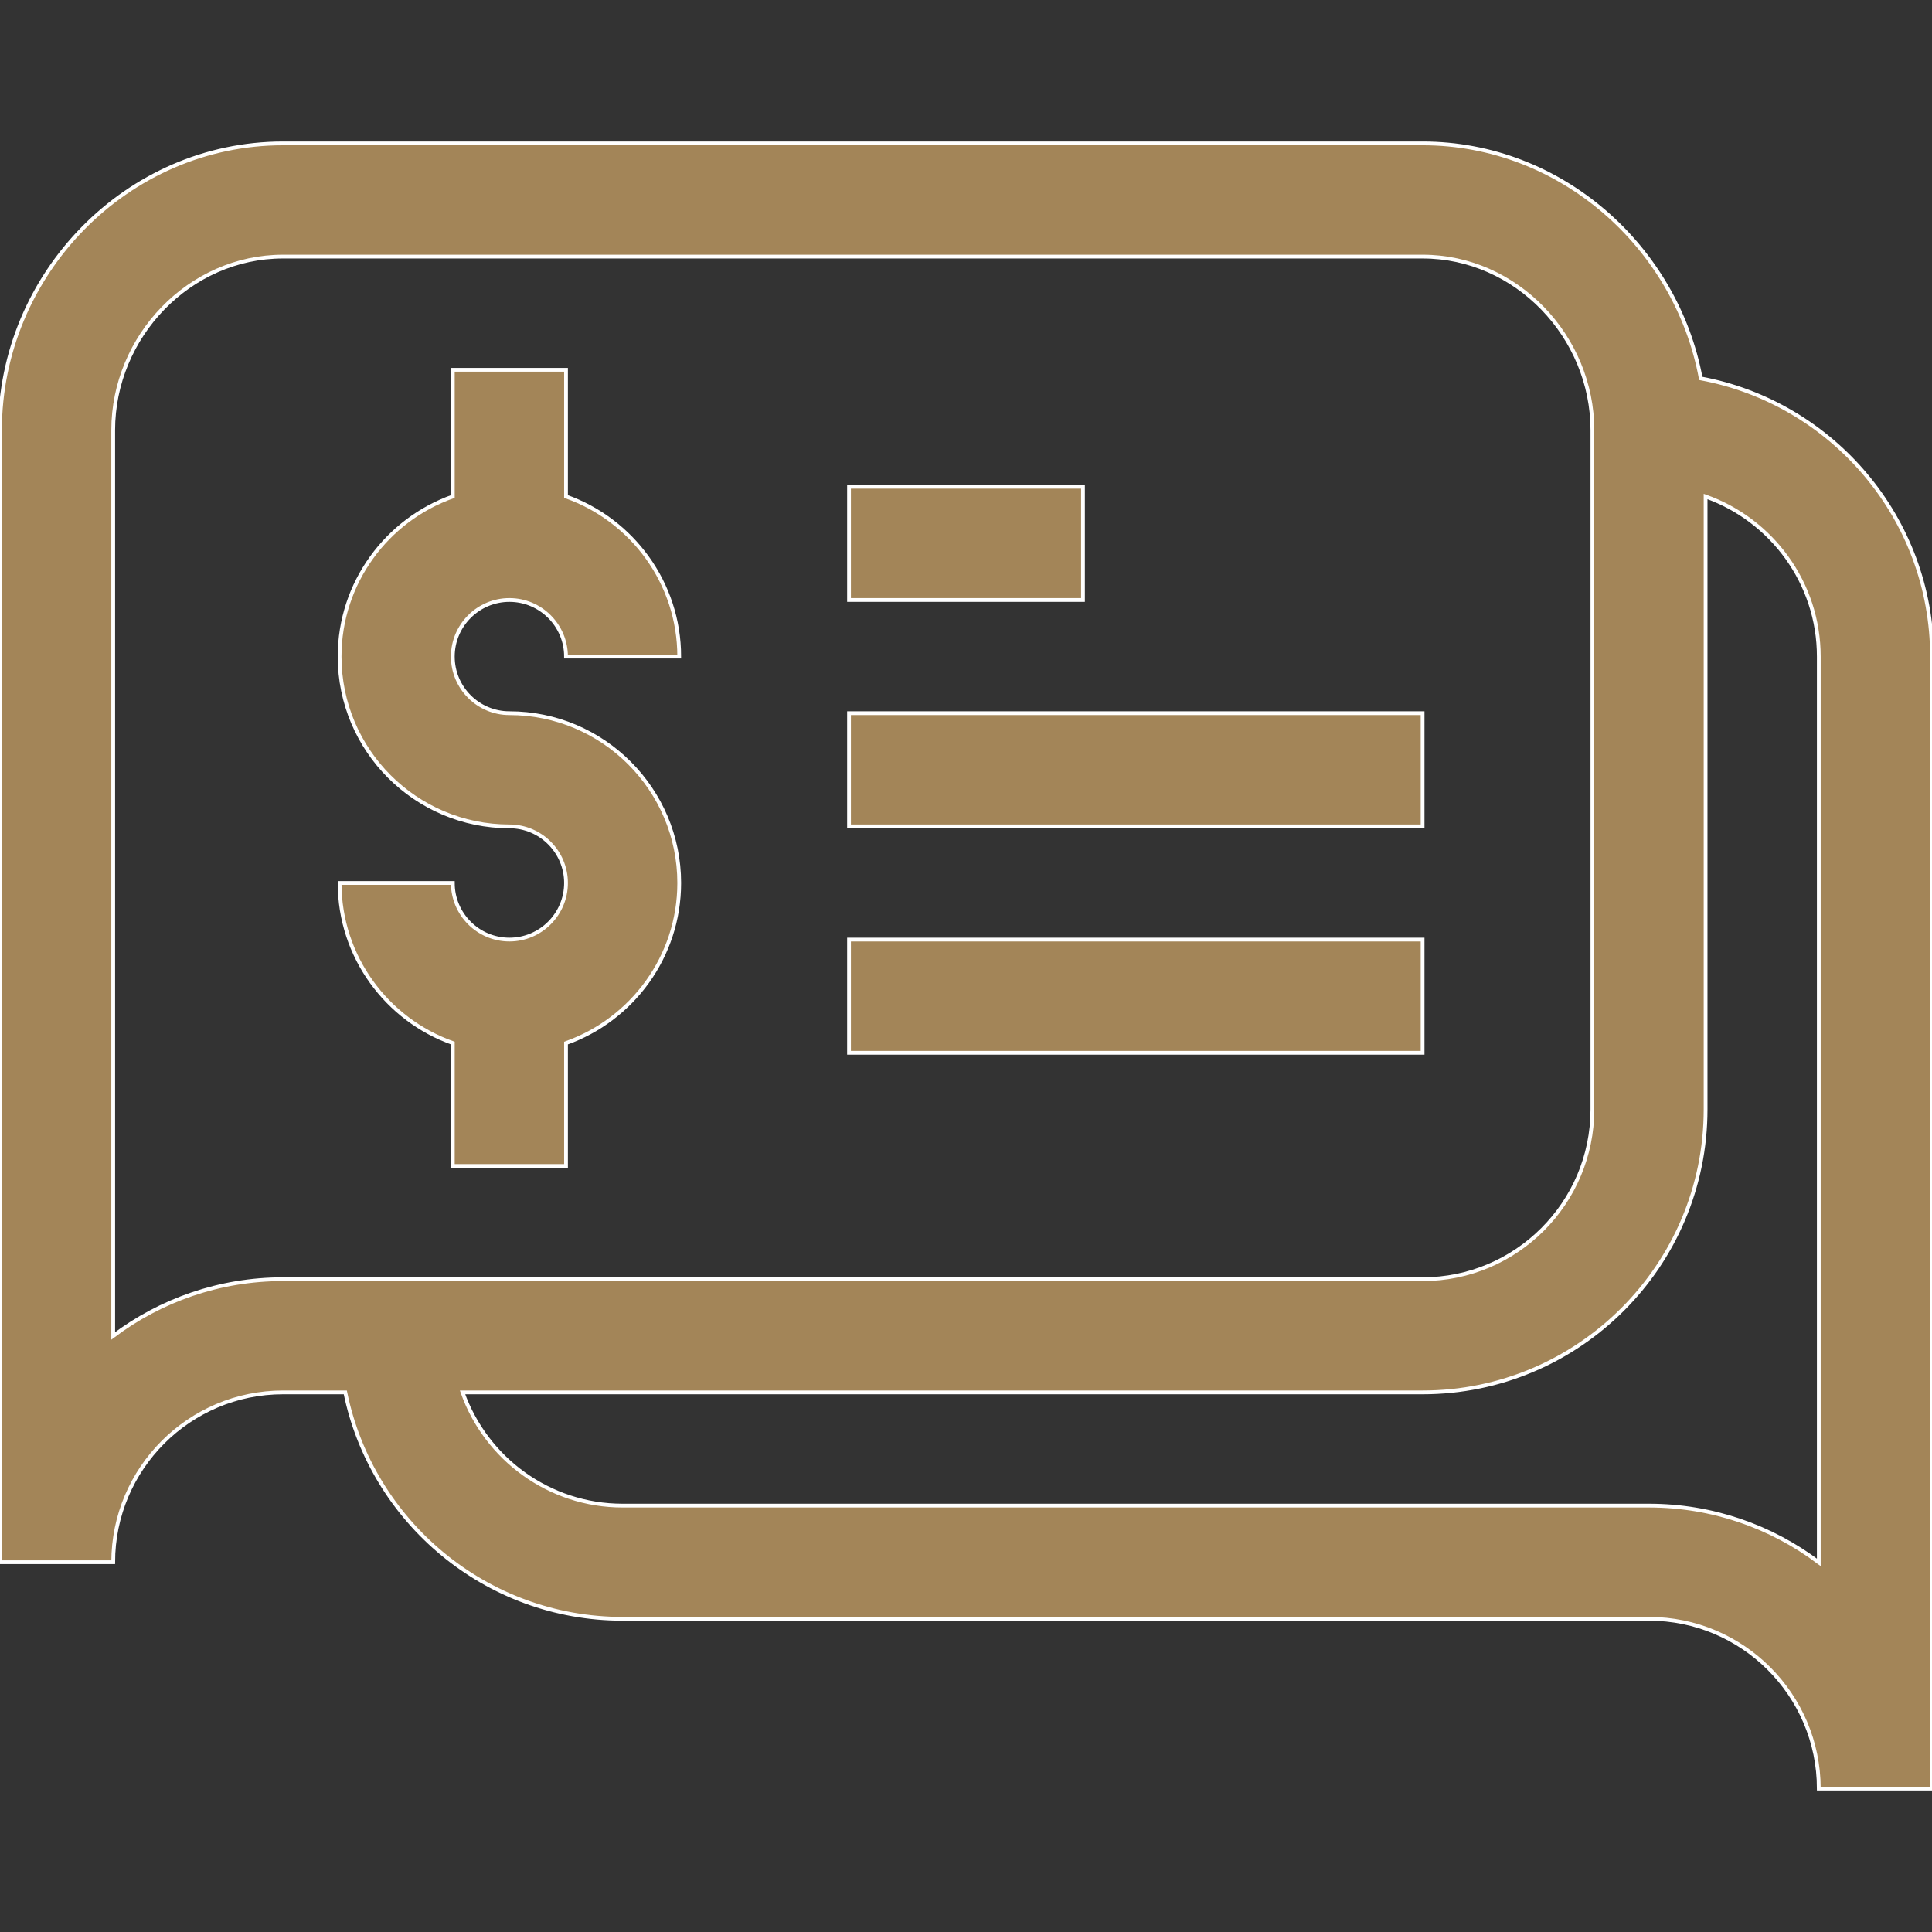
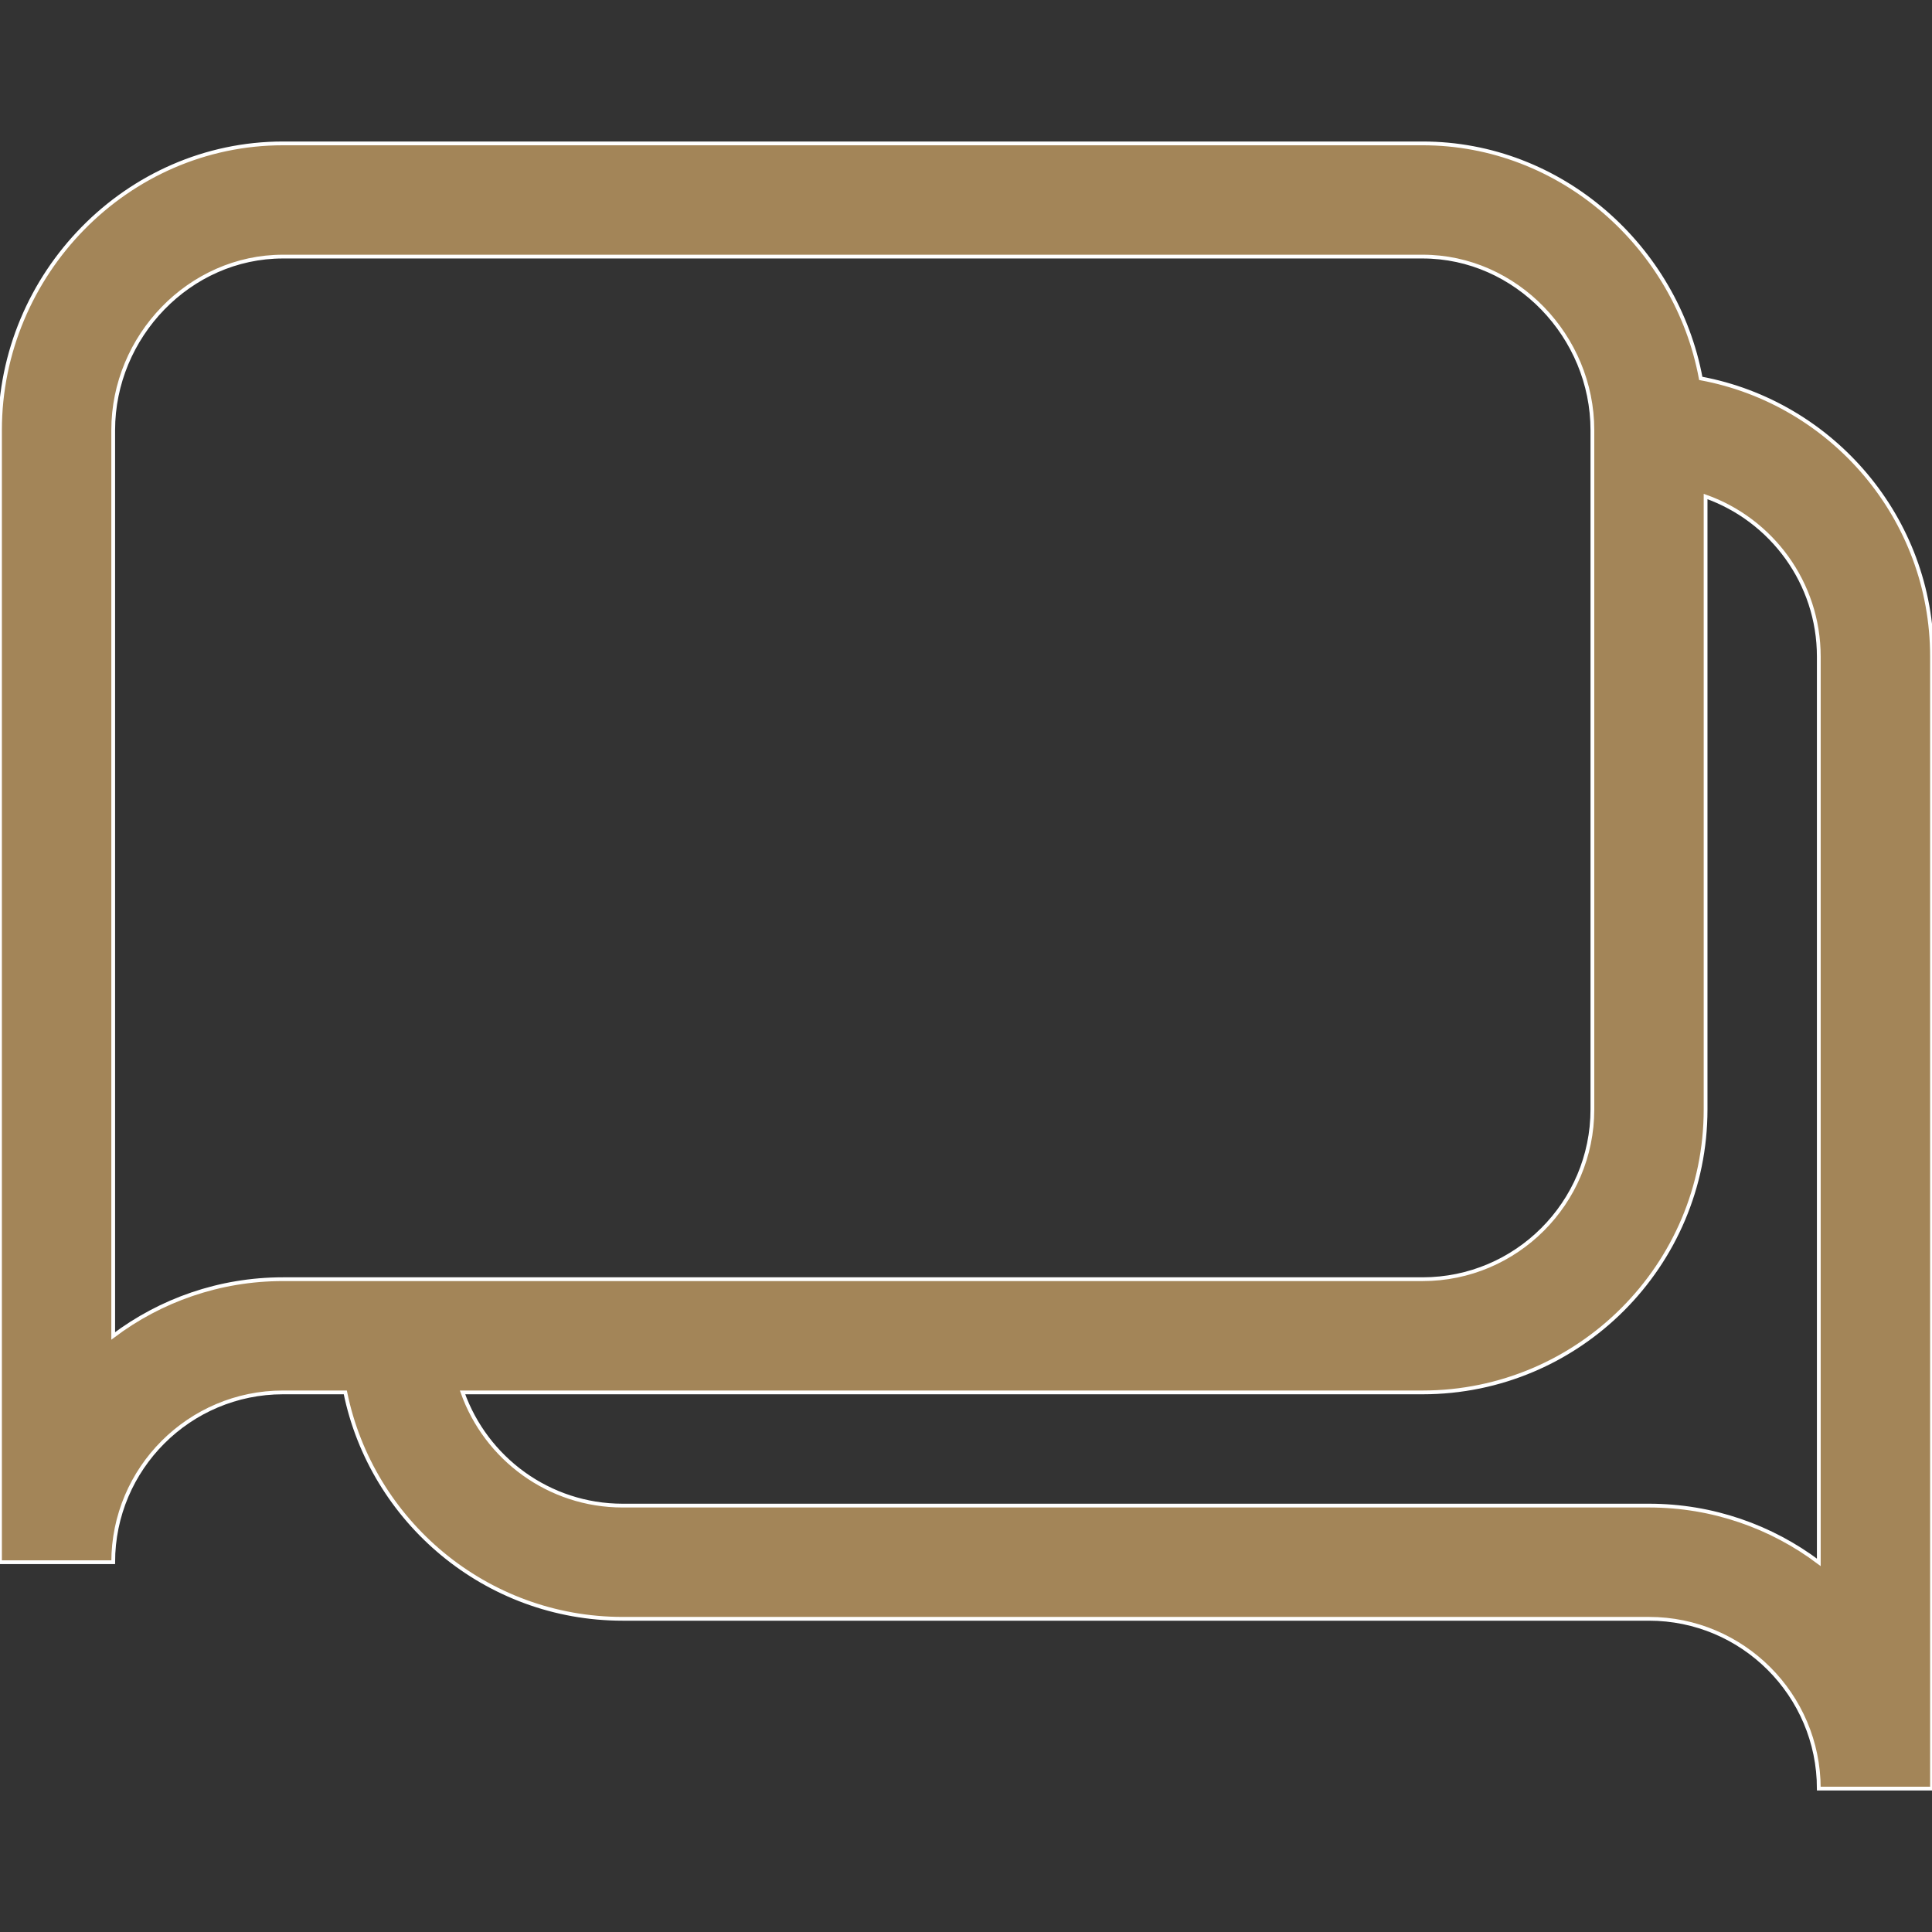
<svg xmlns="http://www.w3.org/2000/svg" enable-background="new 0 0 512 512" height="512" width="512" style="">
  <rect width="100%" height="100%" fill="#333333" stroke="none" />
-   <rect id="backgroundrect" width="100%" height="100%" x="0" y="0" fill="none" stroke="none" />
  <g class="currentLayer" style="">
    <title>Layer 1</title>
    <g id="svg_1" class="selected" stroke="#ffffff" stroke-opacity="1" fill-opacity="1" fill="#a38558">
-       <path d="m135 159c8.271 0 15 6.729 15 15h30c0-19.555-12.541-36.228-30-42.42v-33.58h-30v33.58c-17.459 6.192-30 22.865-30 42.42 0 24.813 20.187 45 45 45 8.271 0 15 6.729 15 15s-6.729 15-15 15-15-6.729-15-15h-30c0 19.555 12.541 36.228 30 42.42v32.58h30v-32.58c17.459-6.192 30-22.865 30-42.42 0-24.813-20.187-45-45-45-8.271 0-15-6.729-15-15s6.729-15 15-15z" id="svg_2" stroke="#ffffff" stroke-opacity="1" fill="#a38558" />
      <path d="m450.72 100.28c-6.467-34.823-37.052-62.28-73.72-62.28h-302c-41.355 0-75 34.645-75 76v300h30c0-24.813 20.187-45 45-45h16.509c6.968 34.192 37.272 60 73.491 60h272c24.813 0 45 20.187 45 45h30v-300c0-36.668-26.458-67.253-61.28-73.72zm-420.72 253.755v-240.035c0-24.813 20.187-46 45-46h302c24.813 0 45 21.187 45 46v180c0 24.813-20.187 45-45 45h-302c-16.869 0-32.457 5.6-45 15.035zm452 60.001c-12.543-9.436-28.131-15.036-45-15.036h-272c-19.555 0-36.228-12.542-42.42-30h254.42c41.355 0 75-33.645 75-75v-162.42c17.459 6.192 30 22.865 30 42.42z" id="svg_3" stroke="#ffffff" stroke-opacity="1" fill="#a38558" />
-       <path d="m225 129h62v30h-62z" id="svg_4" stroke="#ffffff" stroke-opacity="1" fill="#a38558" />
-       <path d="m225 189h152v30h-152z" id="svg_5" stroke="#ffffff" stroke-opacity="1" fill="#a38558" />
-       <path d="m225 249h152v30h-152z" id="svg_6" stroke="#ffffff" stroke-opacity="1" fill="#a38558" />
    </g>
  </g>
</svg>